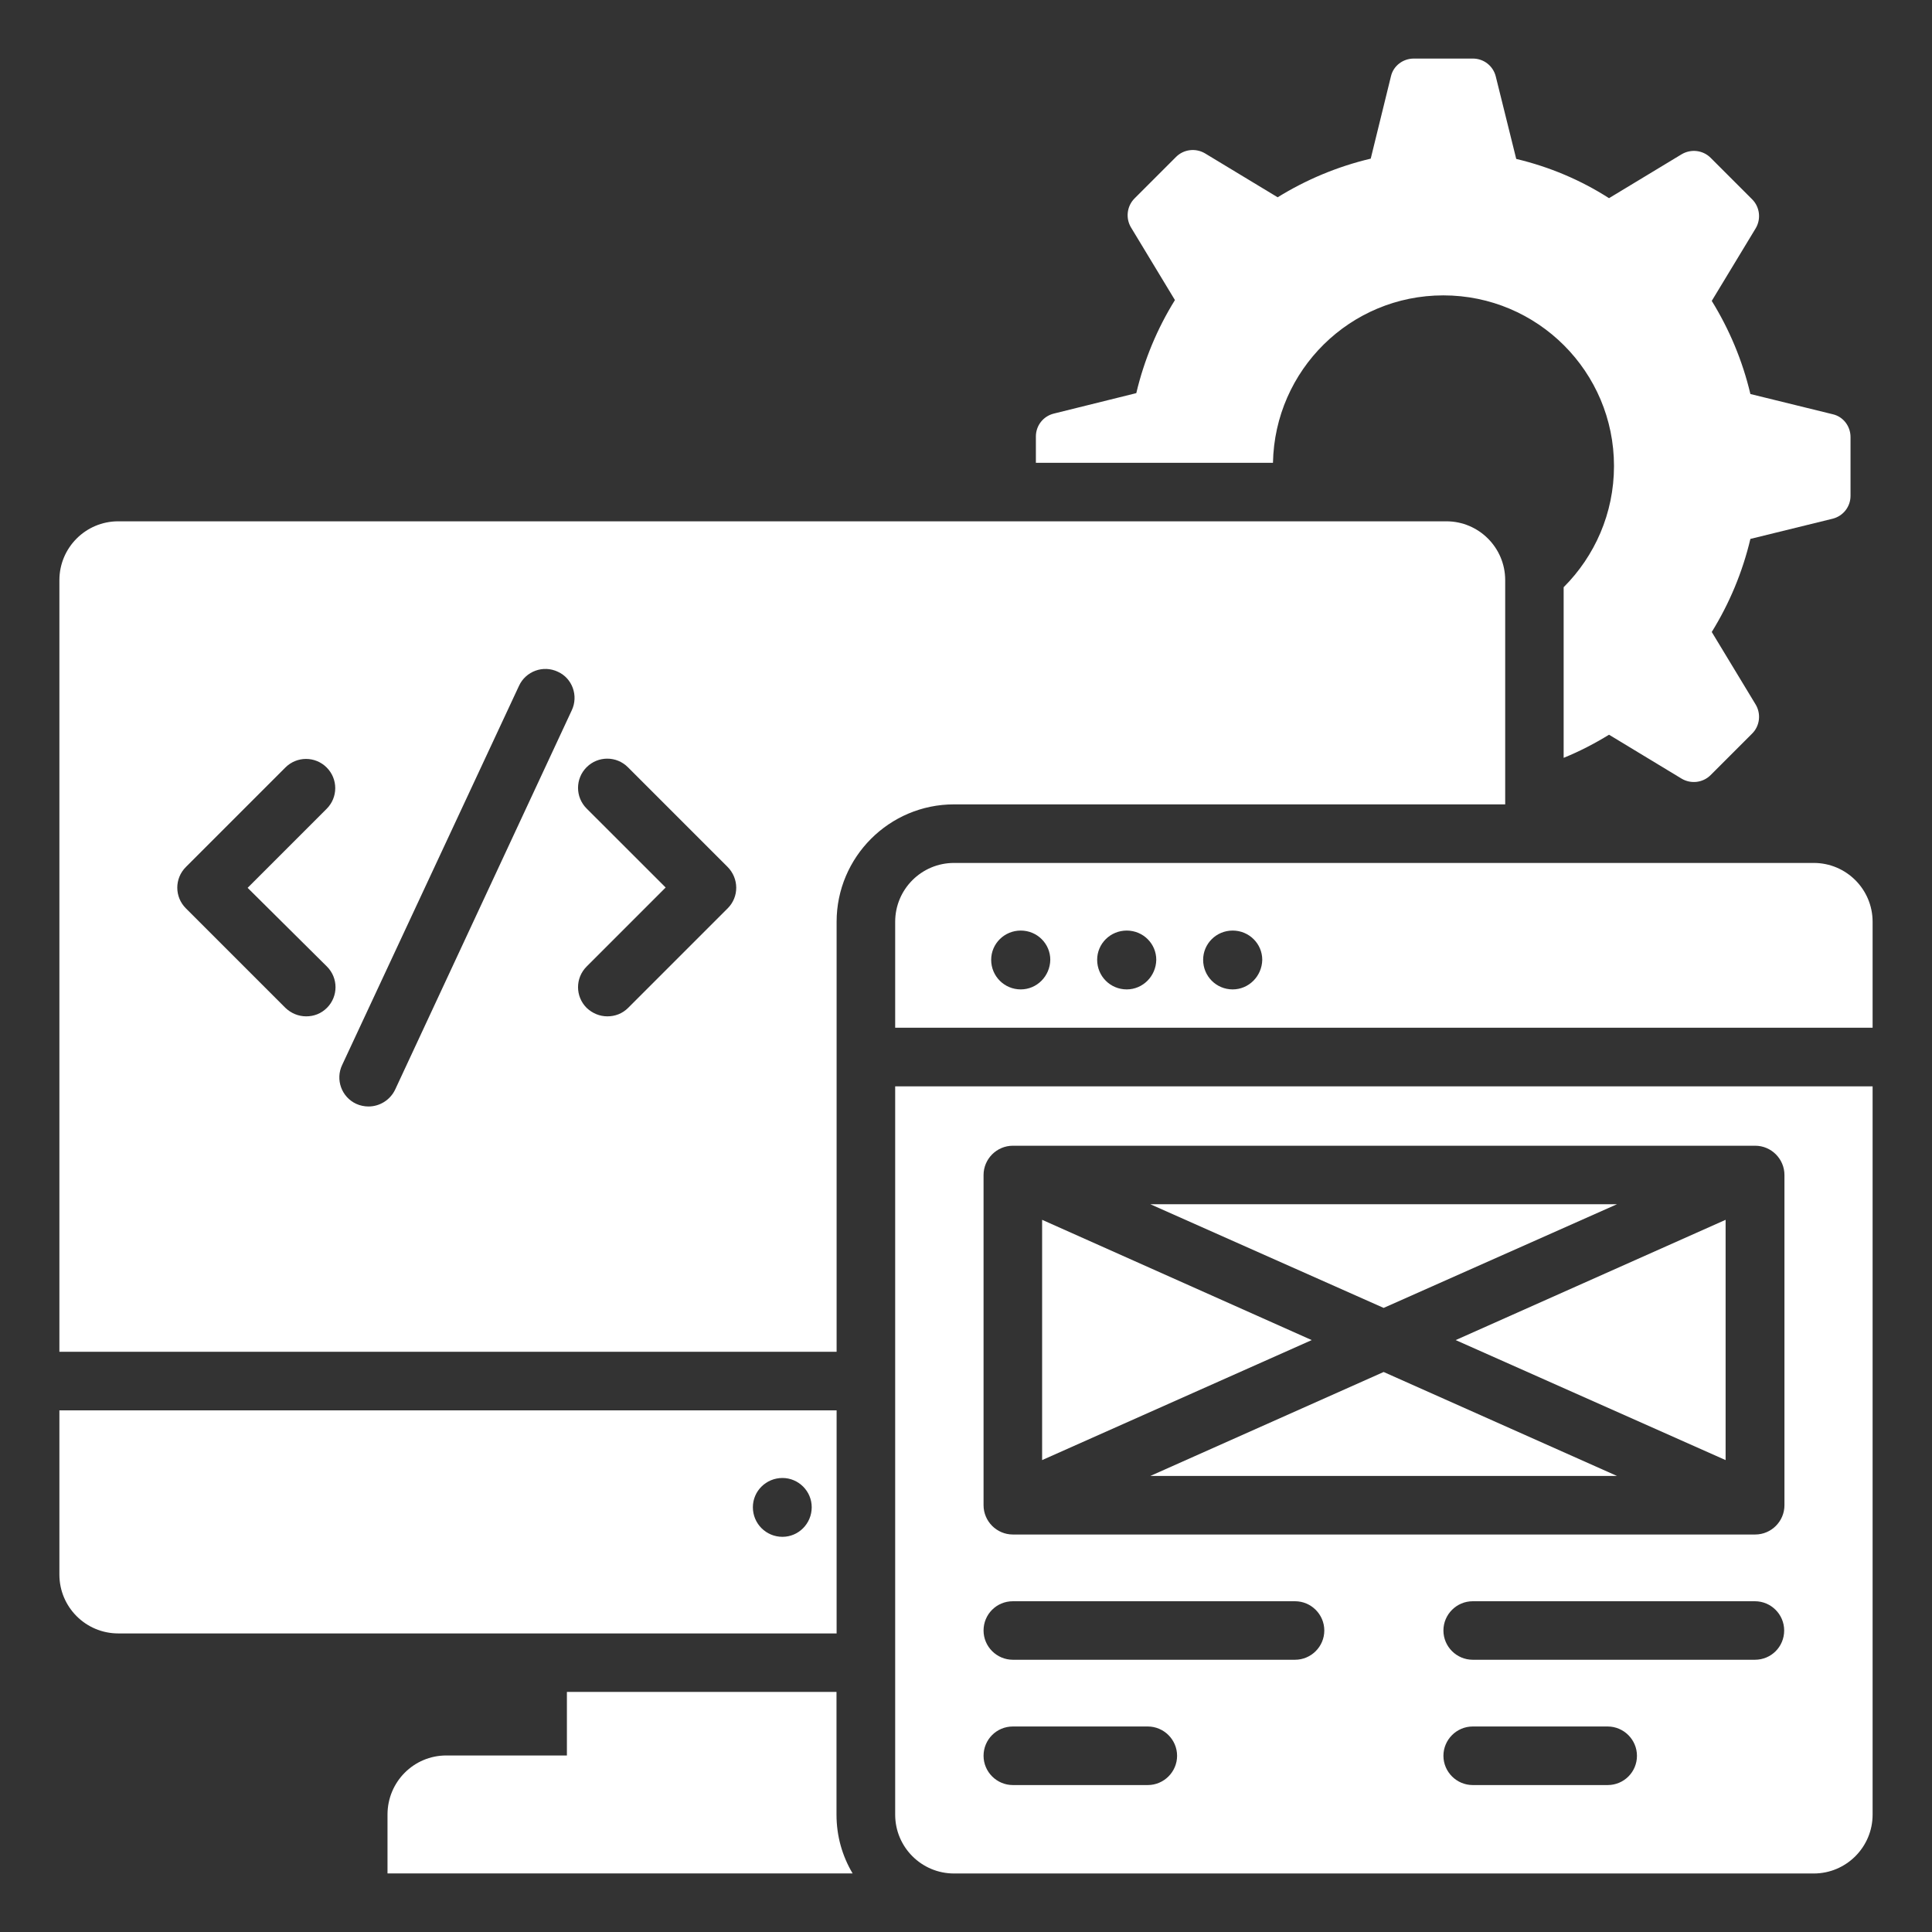
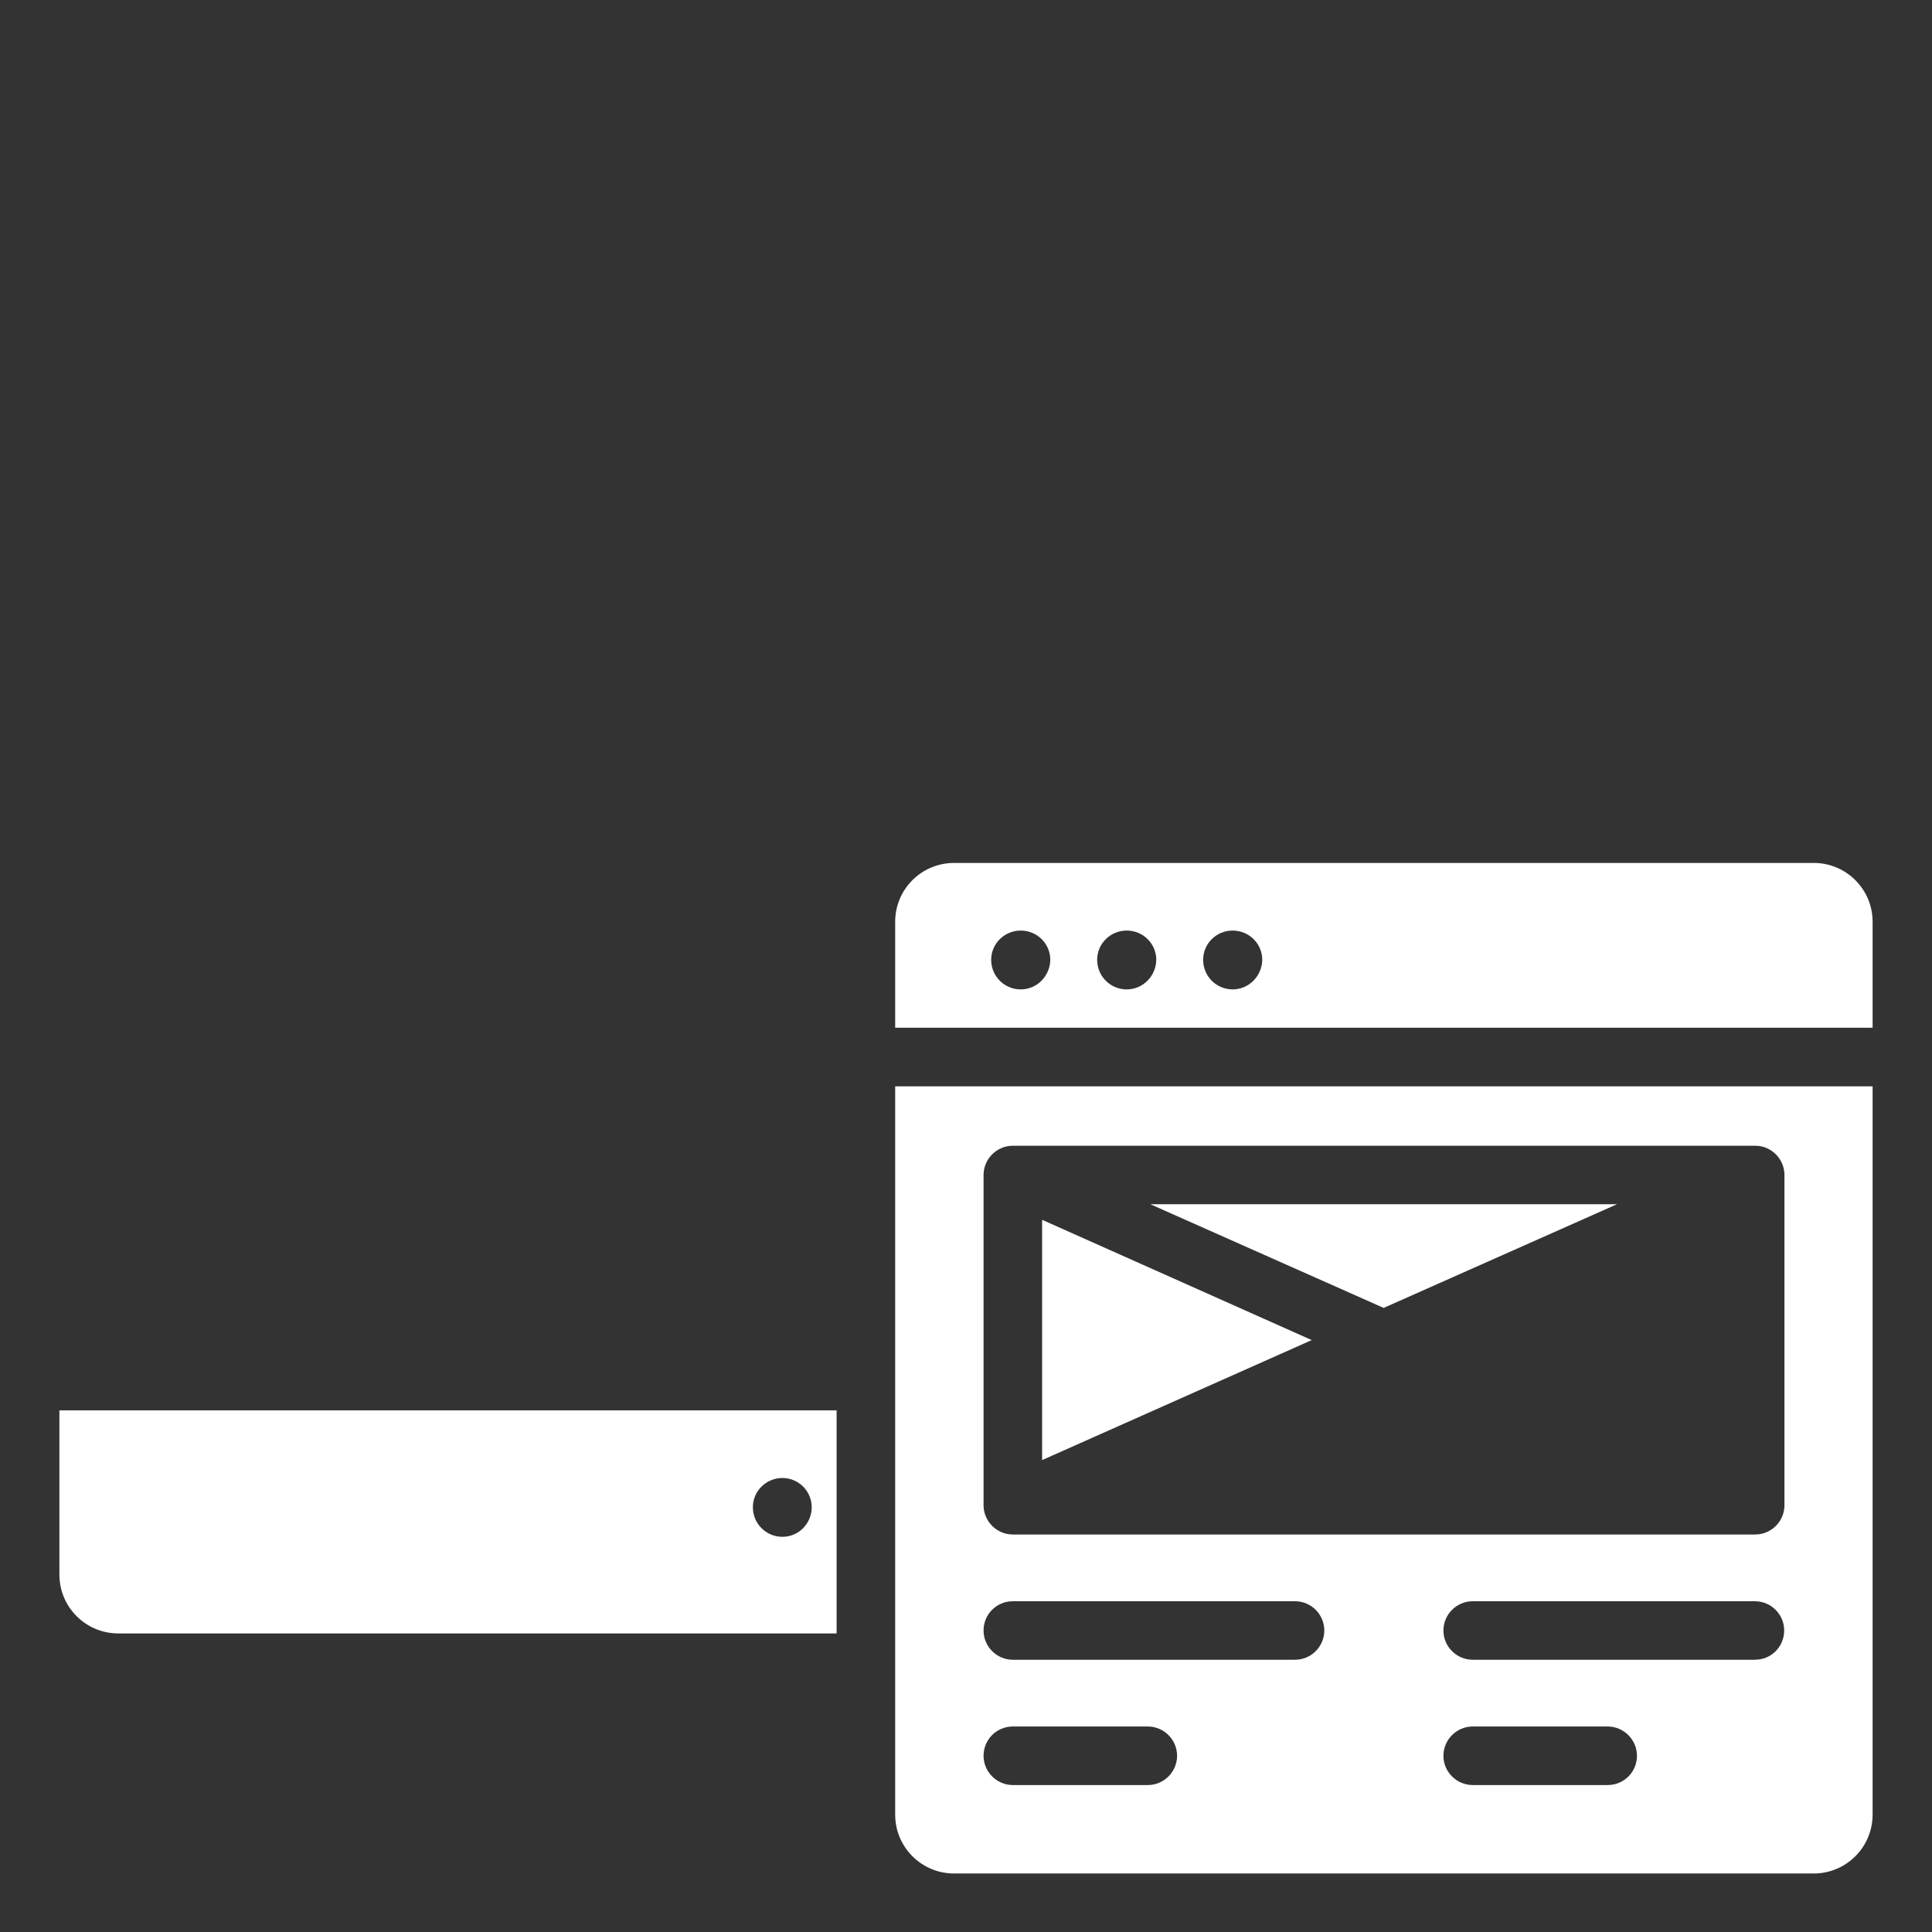
<svg xmlns="http://www.w3.org/2000/svg" width="35" height="35" viewBox="0 0 35 35" fill="none">
  <rect x="0" y="0" width="35" height="35" fill="#333333" stroke="none" />
-   <path d="M15.154 32.863V30.651H10.27V31.802H8.085C7.497 31.802 7.02 32.279 7.02 32.873V33.939H15.446C15.26 33.626 15.154 33.266 15.154 32.873V32.863Z" fill="white" />
-   <path d="M27.268 14.572V10.51C27.268 9.922 26.791 9.444 26.202 9.444H2.142C1.553 9.444 1.076 9.922 1.076 10.51V24.489H15.156V16.699C15.156 15.527 16.11 14.572 17.282 14.572H27.268ZM5.923 17.51C6.13 17.717 6.13 18.051 5.923 18.258C5.817 18.364 5.685 18.412 5.547 18.412C5.409 18.412 5.276 18.359 5.17 18.258L3.367 16.455C3.16 16.248 3.16 15.914 3.367 15.707L5.17 13.904C5.377 13.697 5.711 13.697 5.918 13.904C6.125 14.111 6.125 14.445 5.918 14.652L4.486 16.084L5.923 17.51ZM10.357 12.87L7.159 19.738C7.069 19.928 6.878 20.045 6.676 20.045C6.602 20.045 6.522 20.029 6.453 19.997C6.188 19.875 6.072 19.557 6.199 19.292L9.402 12.425C9.524 12.159 9.842 12.043 10.107 12.17C10.367 12.287 10.484 12.605 10.357 12.87ZM13.183 16.455L11.38 18.258C11.274 18.364 11.141 18.412 11.003 18.412C10.866 18.412 10.733 18.359 10.627 18.258C10.42 18.051 10.42 17.717 10.627 17.51L12.059 16.078L10.627 14.647C10.42 14.44 10.42 14.106 10.627 13.899C10.834 13.692 11.168 13.692 11.375 13.899L13.178 15.702C13.39 15.914 13.39 16.248 13.183 16.455Z" fill="white" />
  <path d="M15.156 25.55H1.076V28.525C1.076 29.113 1.553 29.591 2.142 29.591H15.156V25.55ZM14.175 27.841C13.878 27.841 13.639 27.602 13.639 27.305C13.639 27.013 13.878 26.775 14.175 26.775C14.466 26.775 14.705 27.013 14.705 27.305C14.705 27.602 14.466 27.841 14.175 27.841Z" fill="white" />
  <path d="M29.293 21.816H20.84L25.066 23.694L29.293 21.816Z" fill="white" />
-   <path d="M20.84 26.738H29.293L25.066 24.855L20.84 26.738Z" fill="white" />
-   <path d="M18.879 22.098V26.451L23.763 24.277L18.879 22.098Z" fill="white" />
+   <path d="M18.879 22.098V26.451L23.763 24.277Z" fill="white" />
  <path d="M32.858 15.633H17.283C16.694 15.633 16.217 16.11 16.217 16.699V18.618H33.924V16.699C33.924 16.11 33.446 15.633 32.858 15.633ZM18.492 17.924C18.195 17.924 17.956 17.685 17.956 17.388C17.956 17.096 18.195 16.858 18.492 16.858C18.789 16.858 19.027 17.096 19.027 17.388C19.022 17.685 18.784 17.924 18.492 17.924ZM20.412 17.924C20.114 17.924 19.876 17.685 19.876 17.388C19.876 17.096 20.114 16.858 20.412 16.858C20.709 16.858 20.947 17.096 20.947 17.388C20.942 17.685 20.703 17.924 20.412 17.924ZM22.331 17.924C22.034 17.924 21.796 17.685 21.796 17.388C21.796 17.096 22.034 16.858 22.331 16.858C22.628 16.858 22.867 17.096 22.867 17.388C22.861 17.685 22.623 17.924 22.331 17.924Z" fill="white" />
  <path d="M16.217 32.874C16.217 33.462 16.694 33.94 17.283 33.94H32.858C33.446 33.94 33.924 33.462 33.924 32.874V19.68H16.217V32.874ZM29.124 32.338H26.68C26.388 32.338 26.149 32.099 26.149 31.808C26.149 31.516 26.388 31.277 26.68 31.277H29.124C29.416 31.277 29.655 31.516 29.655 31.808C29.655 32.099 29.421 32.338 29.124 32.338ZM31.792 30.068H26.68C26.388 30.068 26.149 29.83 26.149 29.538C26.149 29.246 26.388 29.008 26.68 29.008H31.792C32.084 29.008 32.322 29.246 32.322 29.538C32.322 29.83 32.089 30.068 31.792 30.068ZM17.818 21.287C17.818 20.995 18.057 20.756 18.349 20.756H31.797C32.089 20.756 32.327 20.995 32.327 21.287V27.268C32.327 27.56 32.089 27.799 31.797 27.799H18.349C18.057 27.799 17.818 27.56 17.818 27.268V21.287ZM18.349 29.008H23.461C23.752 29.008 23.991 29.246 23.991 29.538C23.991 29.83 23.752 30.068 23.461 30.068H18.349C18.057 30.068 17.818 29.83 17.818 29.538C17.818 29.246 18.052 29.008 18.349 29.008ZM18.349 31.277H20.793C21.085 31.277 21.324 31.516 21.324 31.808C21.324 32.099 21.085 32.338 20.793 32.338H18.349C18.057 32.338 17.818 32.099 17.818 31.808C17.818 31.516 18.052 31.277 18.349 31.277Z" fill="white" />
-   <path d="M31.261 26.451V22.098L26.371 24.277L31.261 26.451Z" fill="white" />
-   <path d="M26.147 5.351C27.855 5.351 29.239 6.735 29.239 8.442C29.239 9.301 28.889 10.076 28.327 10.638V13.729C28.613 13.613 28.889 13.47 29.149 13.31L30.464 14.106C30.634 14.207 30.851 14.18 30.989 14.042L31.742 13.289C31.88 13.152 31.907 12.934 31.806 12.764L31.01 11.449C31.328 10.935 31.567 10.367 31.71 9.763L33.2 9.397C33.391 9.349 33.524 9.179 33.524 8.983V7.917C33.524 7.721 33.391 7.546 33.2 7.504L31.71 7.138C31.567 6.533 31.328 5.966 31.01 5.451L31.806 4.136C31.907 3.967 31.88 3.749 31.742 3.611L30.989 2.858C30.851 2.72 30.634 2.694 30.464 2.795L29.149 3.59C28.635 3.261 28.072 3.023 27.468 2.879L27.097 1.384C27.049 1.193 26.879 1.061 26.683 1.061H25.612C25.416 1.061 25.241 1.193 25.198 1.384L24.832 2.874C24.228 3.017 23.66 3.256 23.146 3.574L21.831 2.779C21.661 2.678 21.444 2.704 21.306 2.842L20.553 3.595C20.415 3.733 20.388 3.951 20.489 4.12L21.285 5.436C20.966 5.95 20.728 6.517 20.585 7.122L19.089 7.493C18.898 7.541 18.766 7.711 18.766 7.907V8.384H23.061C23.093 6.703 24.461 5.351 26.147 5.351Z" fill="white" />
</svg>